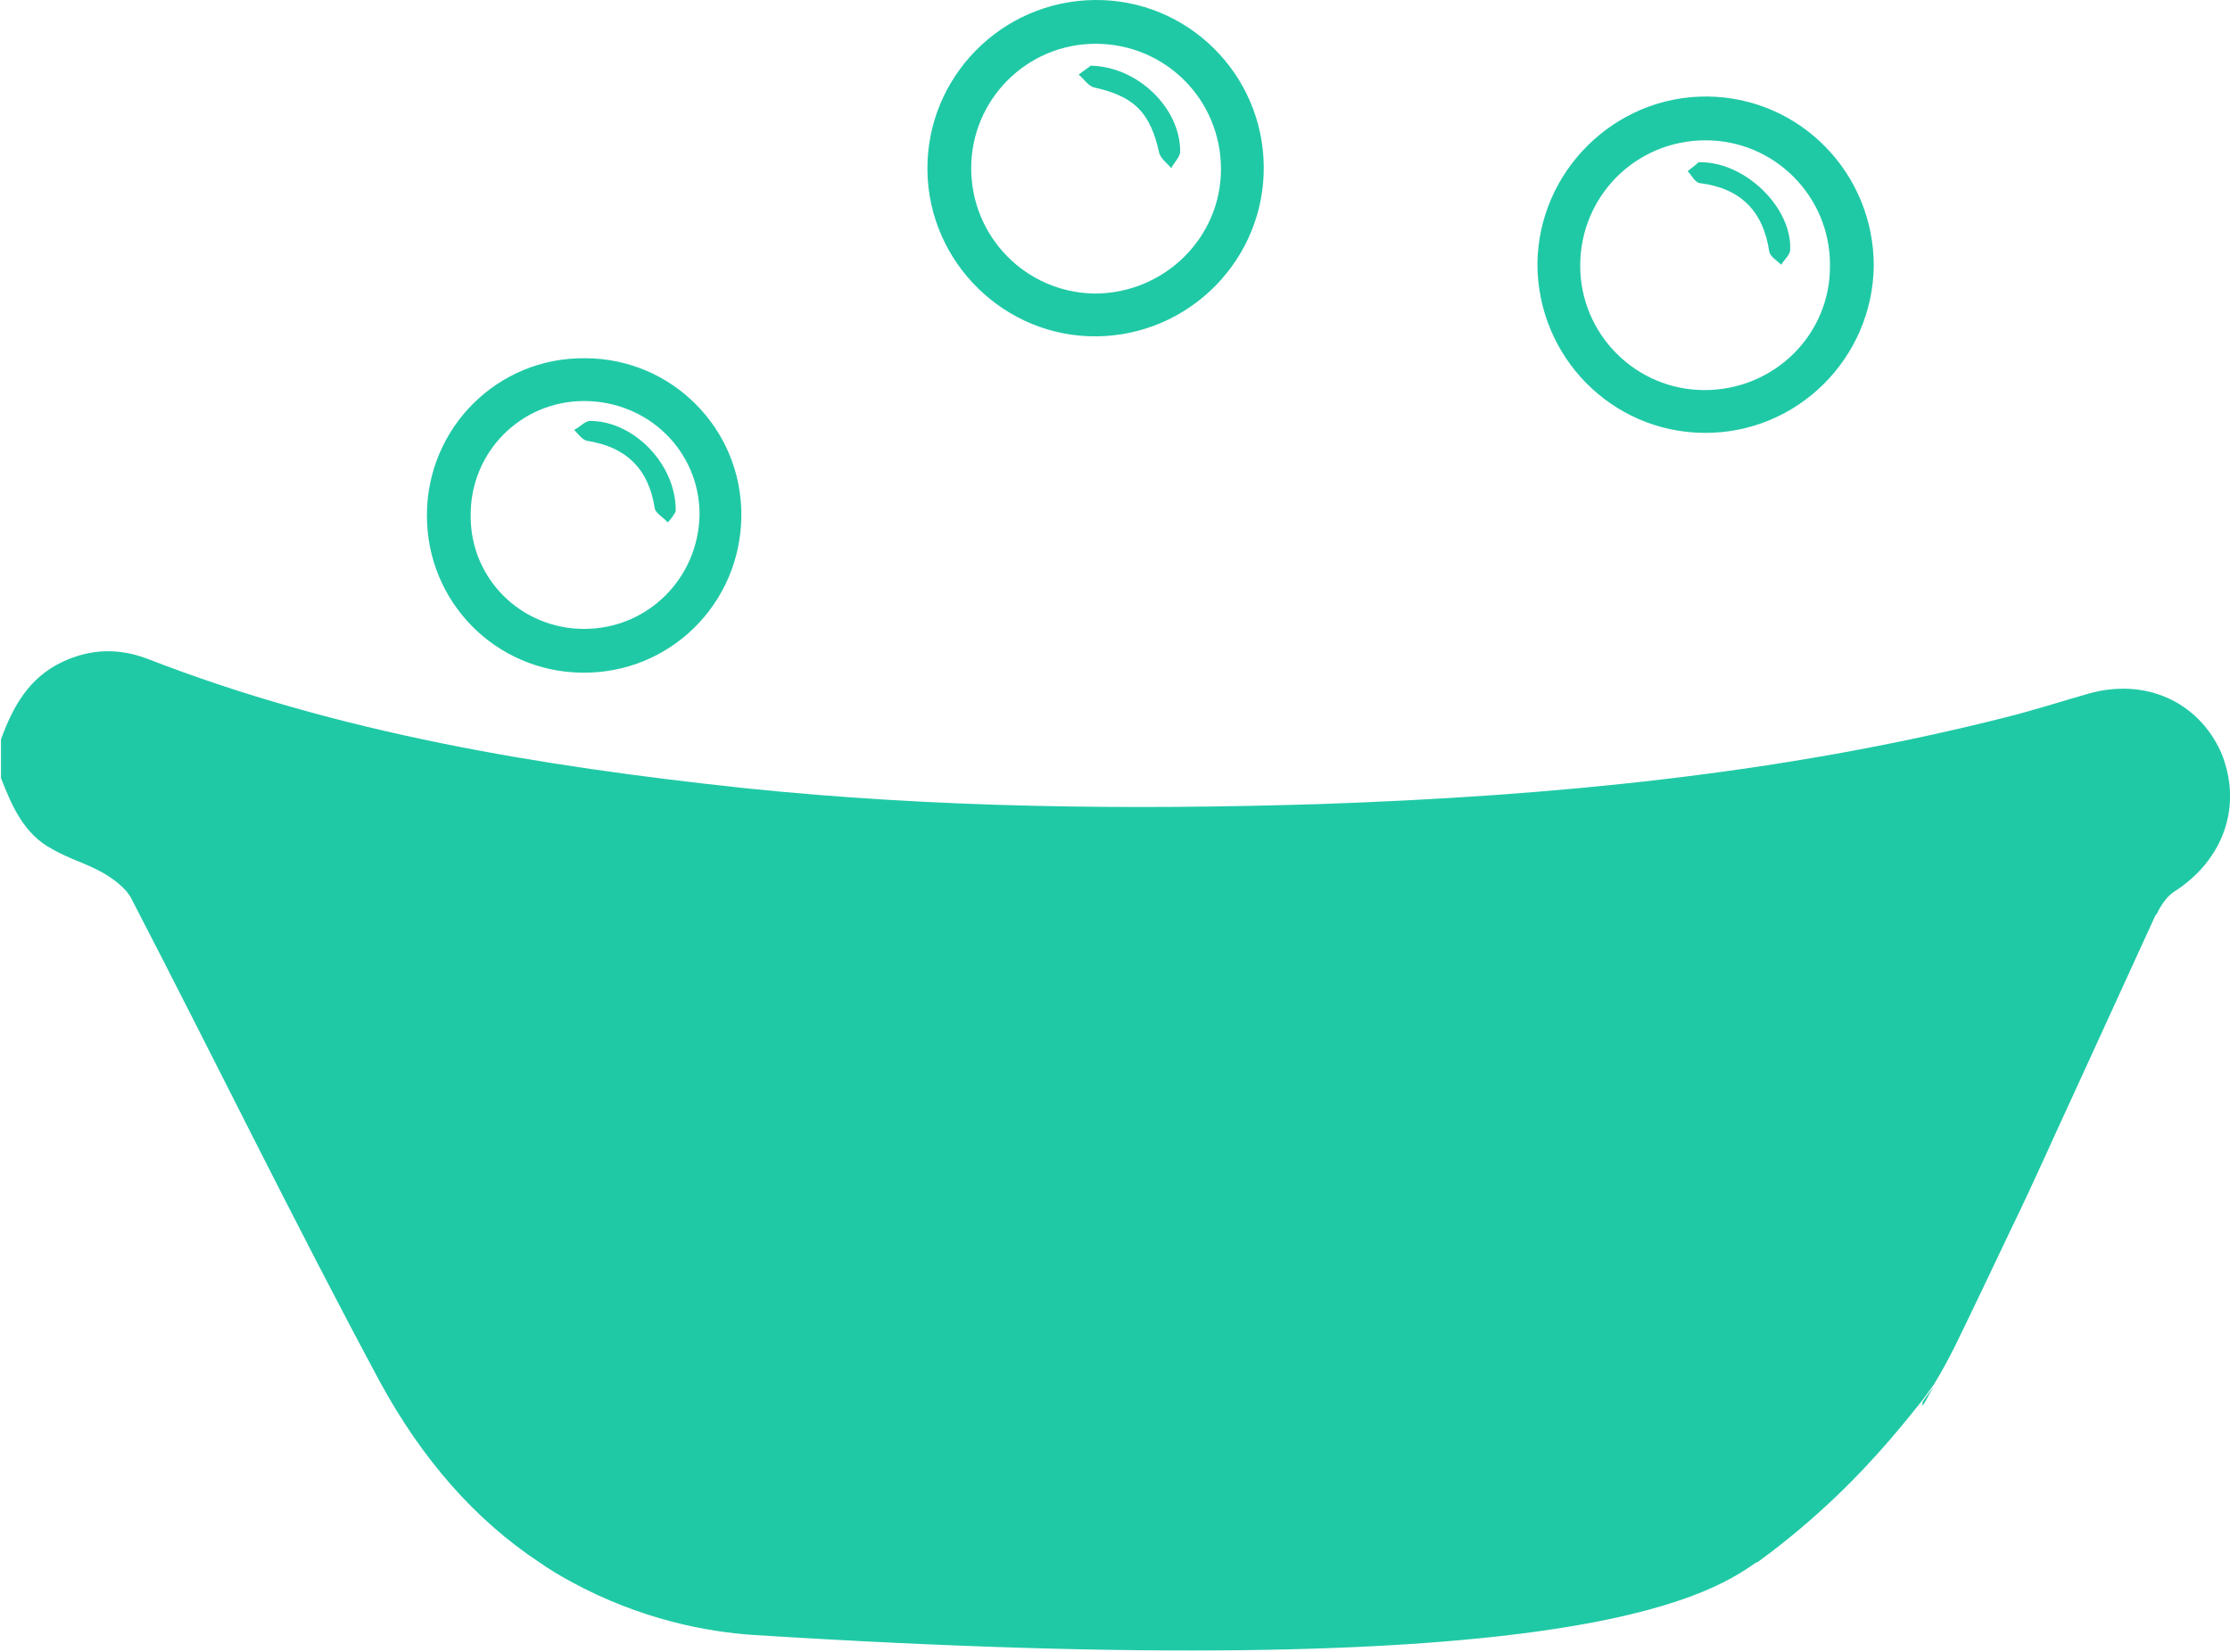
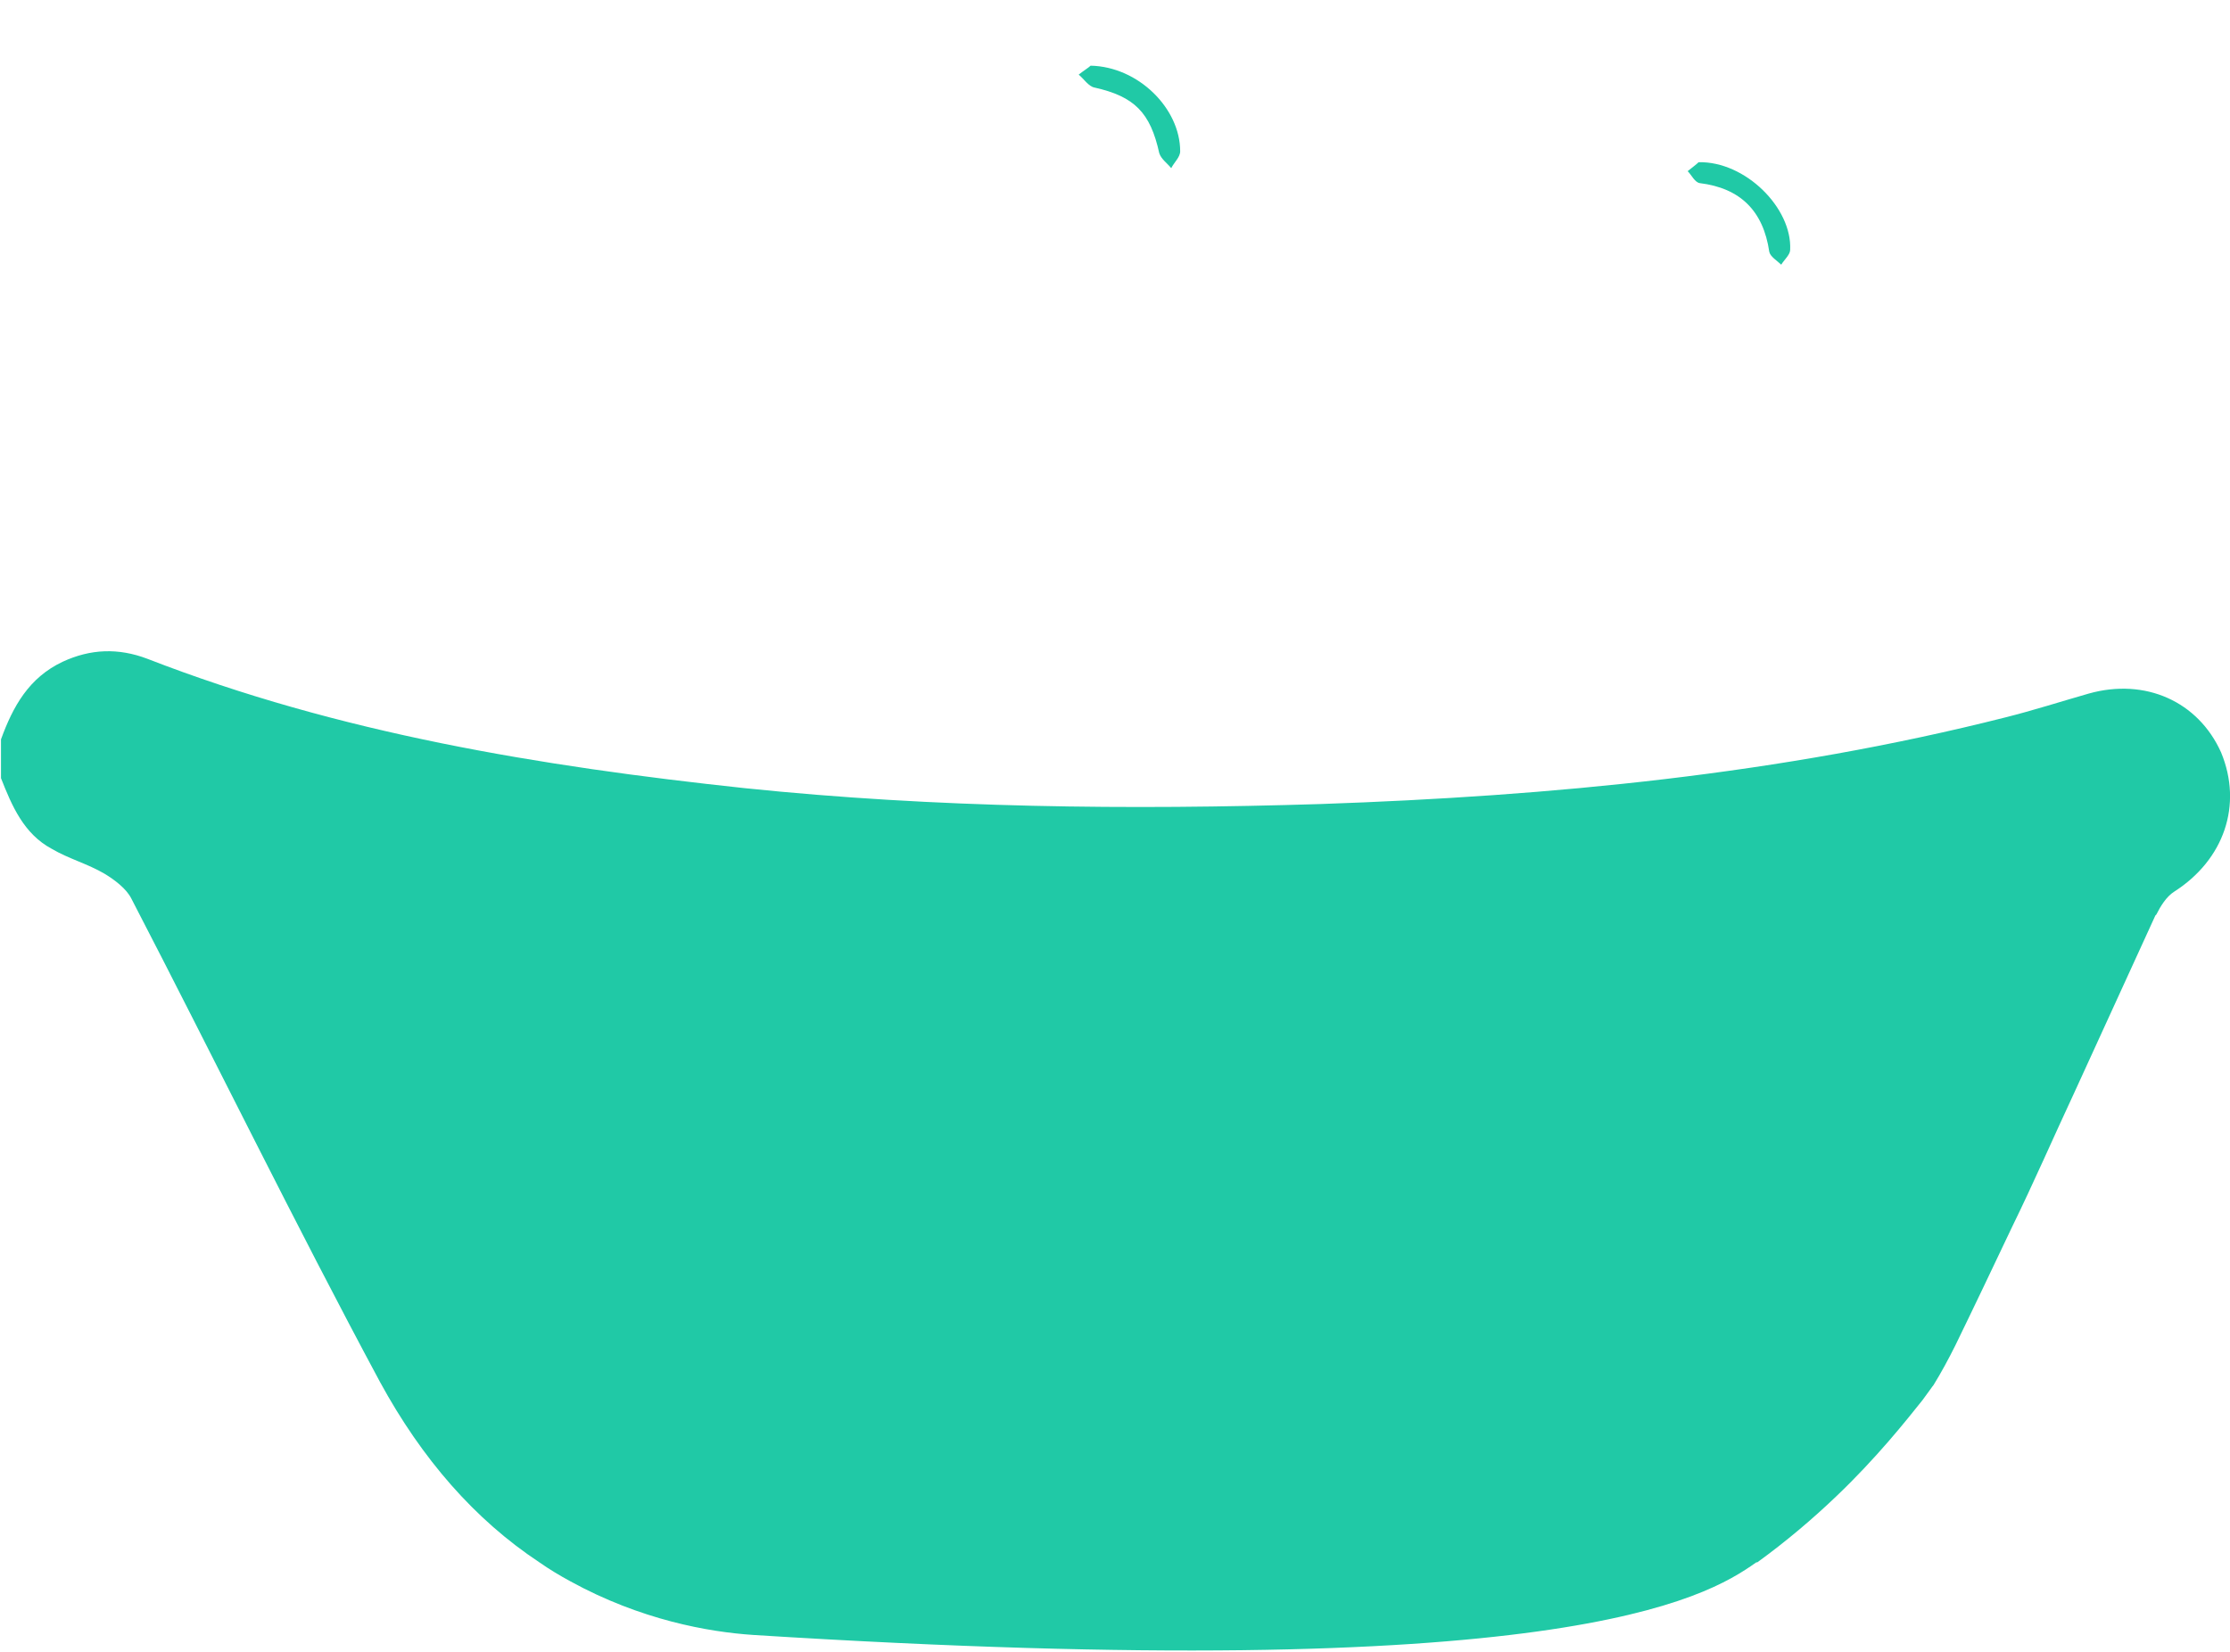
<svg xmlns="http://www.w3.org/2000/svg" version="1.1" id="Layer_1" x="0px" y="0px" viewBox="0 0 224.1 166" style="enable-background:new 0 0 224.1 166;" xml:space="preserve">
  <style type="text/css">
	.st0{fill:#FFFFFF;}
	.st1{fill:#20C9A6;}
	.st2{fill:#00B2D9;}
	.st3{fill:none;stroke:#20C9A6;stroke-width:2;stroke-miterlimit:10;}
	.st4{fill:none;stroke:#20C9A6;stroke-width:3;stroke-miterlimit:10;}
	.st5{fill:none;stroke:#20C9A6;stroke-miterlimit:10;}
</style>
  <g>
    <g>
      <g>
        <path class="st1" d="M218.5,89.6c-0.8,0.5-1.4,1.5-1.8,2.3c0,0-0.1,0.1-0.1,0.1c-2.7,5.9-5.4,11.8-8.1,17.7     c-2.1,4.5-4.1,9.1-6.3,13.6c0,0,0,0,0,0c-1.9,4-3.8,8-5.7,11.9c-0.7,1.4-1.4,2.7-2.2,4c0,0,0,0,0,0c0,0,0,0,0,0     c-0.1,0.1-0.5,0.7-1.1,1.5c-1.6,2-4.6,5.8-8.7,9.7c-2.3,2.2-5,4.5-7.9,6.6c0,0,0,0-0.1,0c-5.2,3.7-19.9,12.4-100.8,7.3     c-4.5-0.3-11.3-1.5-18.4-5.4c-1.1-0.6-2.1-1.2-3.1-1.9c-6.5-4.3-11.8-10.4-16-18.1c-8.6-16-16.6-32.4-25-48.6     c-0.5-1-1.7-1.9-2.7-2.5c-1.7-1-3.6-1.5-5.3-2.5c-2.8-1.5-4-4.3-5.1-7.1v-3.9c1.2-3.3,2.8-6.2,6.2-7.8c2.8-1.3,5.6-1.4,8.5-0.3     c19.3,7.5,39.5,10.8,60,13c19.3,2,38.6,2.2,57.9,1.6c23.2-0.8,46.3-3,68.8-8.7c2.8-0.7,5.6-1.6,8.4-2.4c5.7-1.6,11,0.8,13.3,5.9     C225.4,80.9,223.5,86.4,218.5,89.6z" />
-         <path class="st1" d="M194.3,139.4c-0.4,0.6-0.7,1.3-1.1,1.9v-0.4C193.8,140,194.2,139.5,194.3,139.4z" />
-         <path class="st1" d="M171.6,9.7c-9.3-0.1-17,7.5-17.1,16.8c0,9.3,7.4,16.9,16.7,17c9.4,0.1,17-7.5,17.1-16.8     C188.3,17.4,180.9,9.8,171.6,9.7z M171.3,39.2c-6.9,0-12.5-5.6-12.5-12.5c0-7,5.6-12.6,12.6-12.6c6.9,0,12.5,5.6,12.5,12.5     C184,33.6,178.3,39.2,171.3,39.2z" />
-         <path class="st1" d="M110,0c-9.4,0.1-16.9,7.8-16.8,17.1c0.1,9.3,7.8,16.8,17,16.7c9.4-0.1,16.9-7.8,16.8-17.1     C126.9,7.4,119.3-0.1,110,0z M110,29.5c-6.9-0.1-12.4-5.7-12.4-12.6c0-6.9,5.6-12.5,12.5-12.5c7,0,12.6,5.6,12.6,12.6     C122.7,23.9,117,29.5,110,29.5z" />
-         <path class="st1" d="M58.8,36c-8.8-0.1-15.9,7-15.9,15.8c0,8.7,6.9,15.7,15.6,15.8c8.8,0.1,15.9-6.9,16-15.7     C74.6,43.1,67.5,36,58.8,36z M58.7,63.2c-6.3,0-11.4-5-11.4-11.3c-0.1-6.4,5-11.6,11.4-11.6c6.4,0,11.6,5,11.6,11.4     C70.2,58.1,65.1,63.2,58.7,63.2z" />
        <path class="st1" d="M170.7,16.3c4.7-0.1,9.4,4.6,9.2,8.8c0,0.5-0.6,1-0.9,1.5c-0.4-0.4-1.1-0.8-1.2-1.3c-0.6-4.1-2.9-6.4-7-6.9     c-0.5-0.1-0.8-0.8-1.2-1.2C170.1,16.8,170.5,16.5,170.7,16.3z" />
        <path class="st1" d="M109.6,6.6c4.8,0.1,9,4.3,9,8.6c0,0.6-0.6,1.1-0.9,1.7c-0.4-0.5-1-0.9-1.2-1.5c-0.9-4.1-2.5-5.7-6.5-6.6     c-0.6-0.1-1.1-0.9-1.6-1.3C108.9,7.1,109.4,6.8,109.6,6.6z" />
-         <path class="st1" d="M67.9,51.4c-0.1,0.2-0.4,0.7-0.8,1.1c-0.4-0.5-1.2-0.9-1.3-1.4c-0.6-4-2.9-6.2-6.8-6.8     c-0.5-0.1-0.9-0.7-1.3-1.1c0.6-0.3,1.1-0.9,1.6-0.9C63.7,42.3,68,46.7,67.9,51.4z" />
      </g>
    </g>
  </g>
</svg>